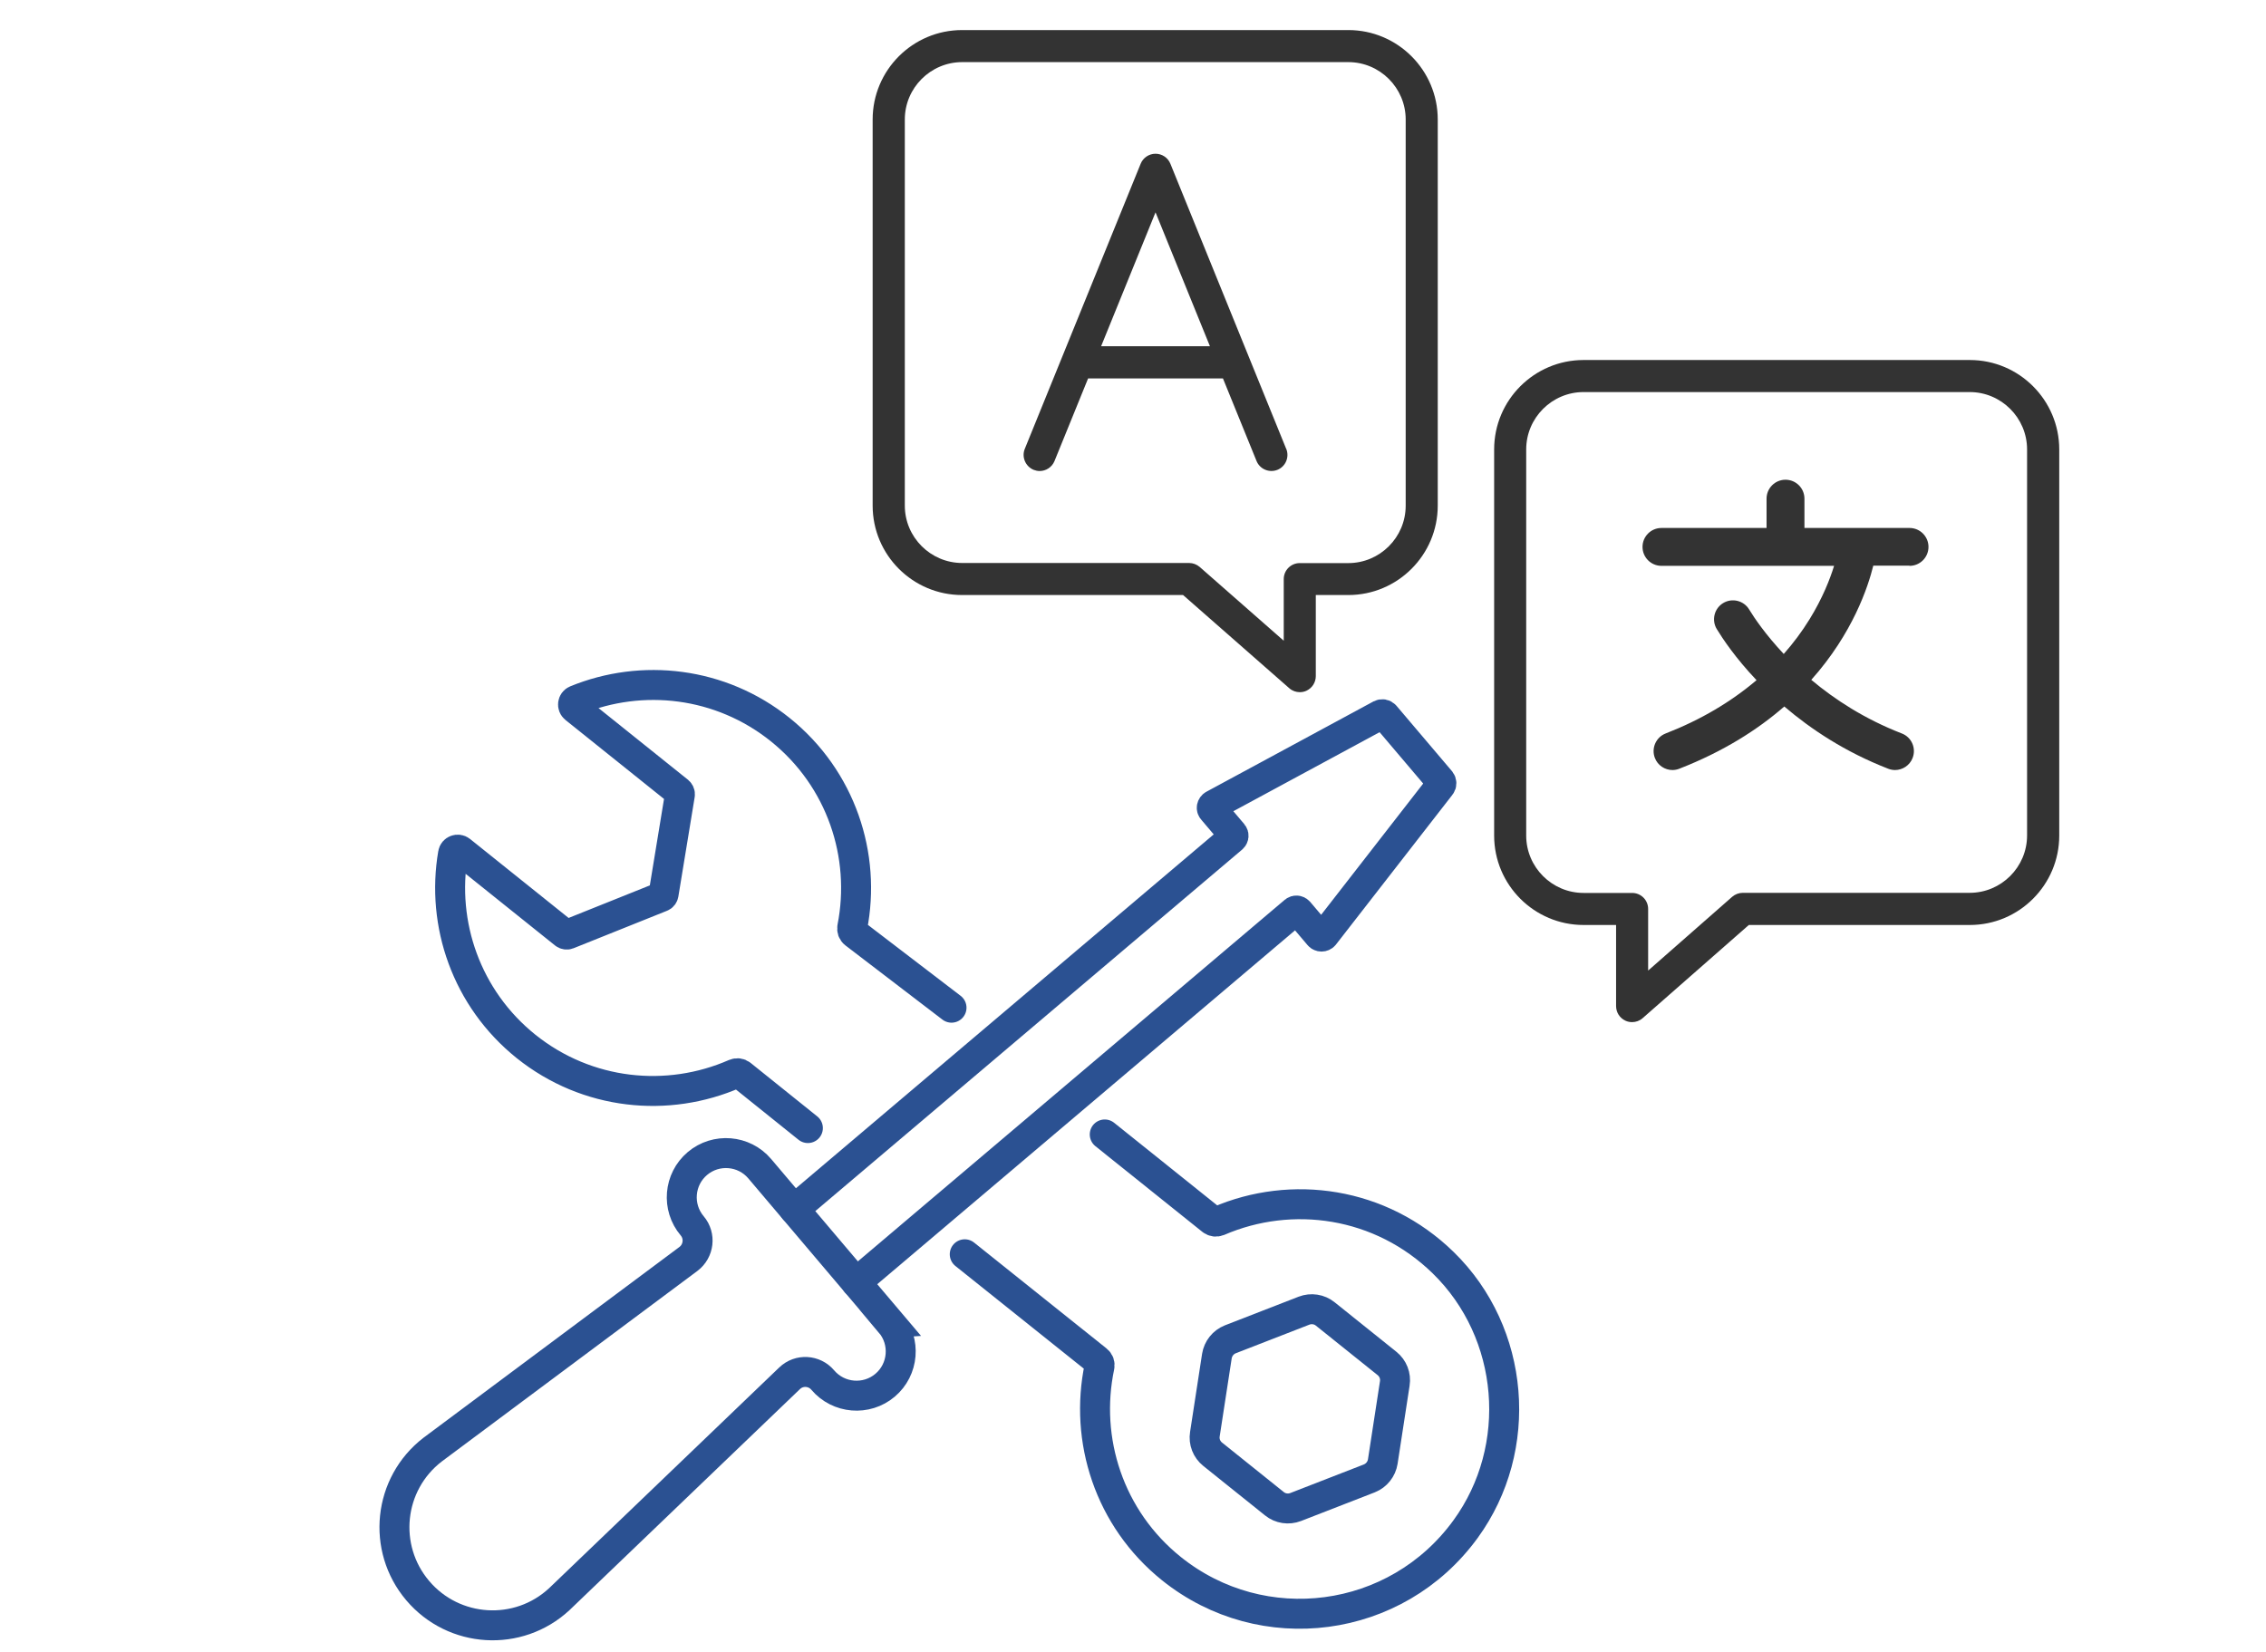
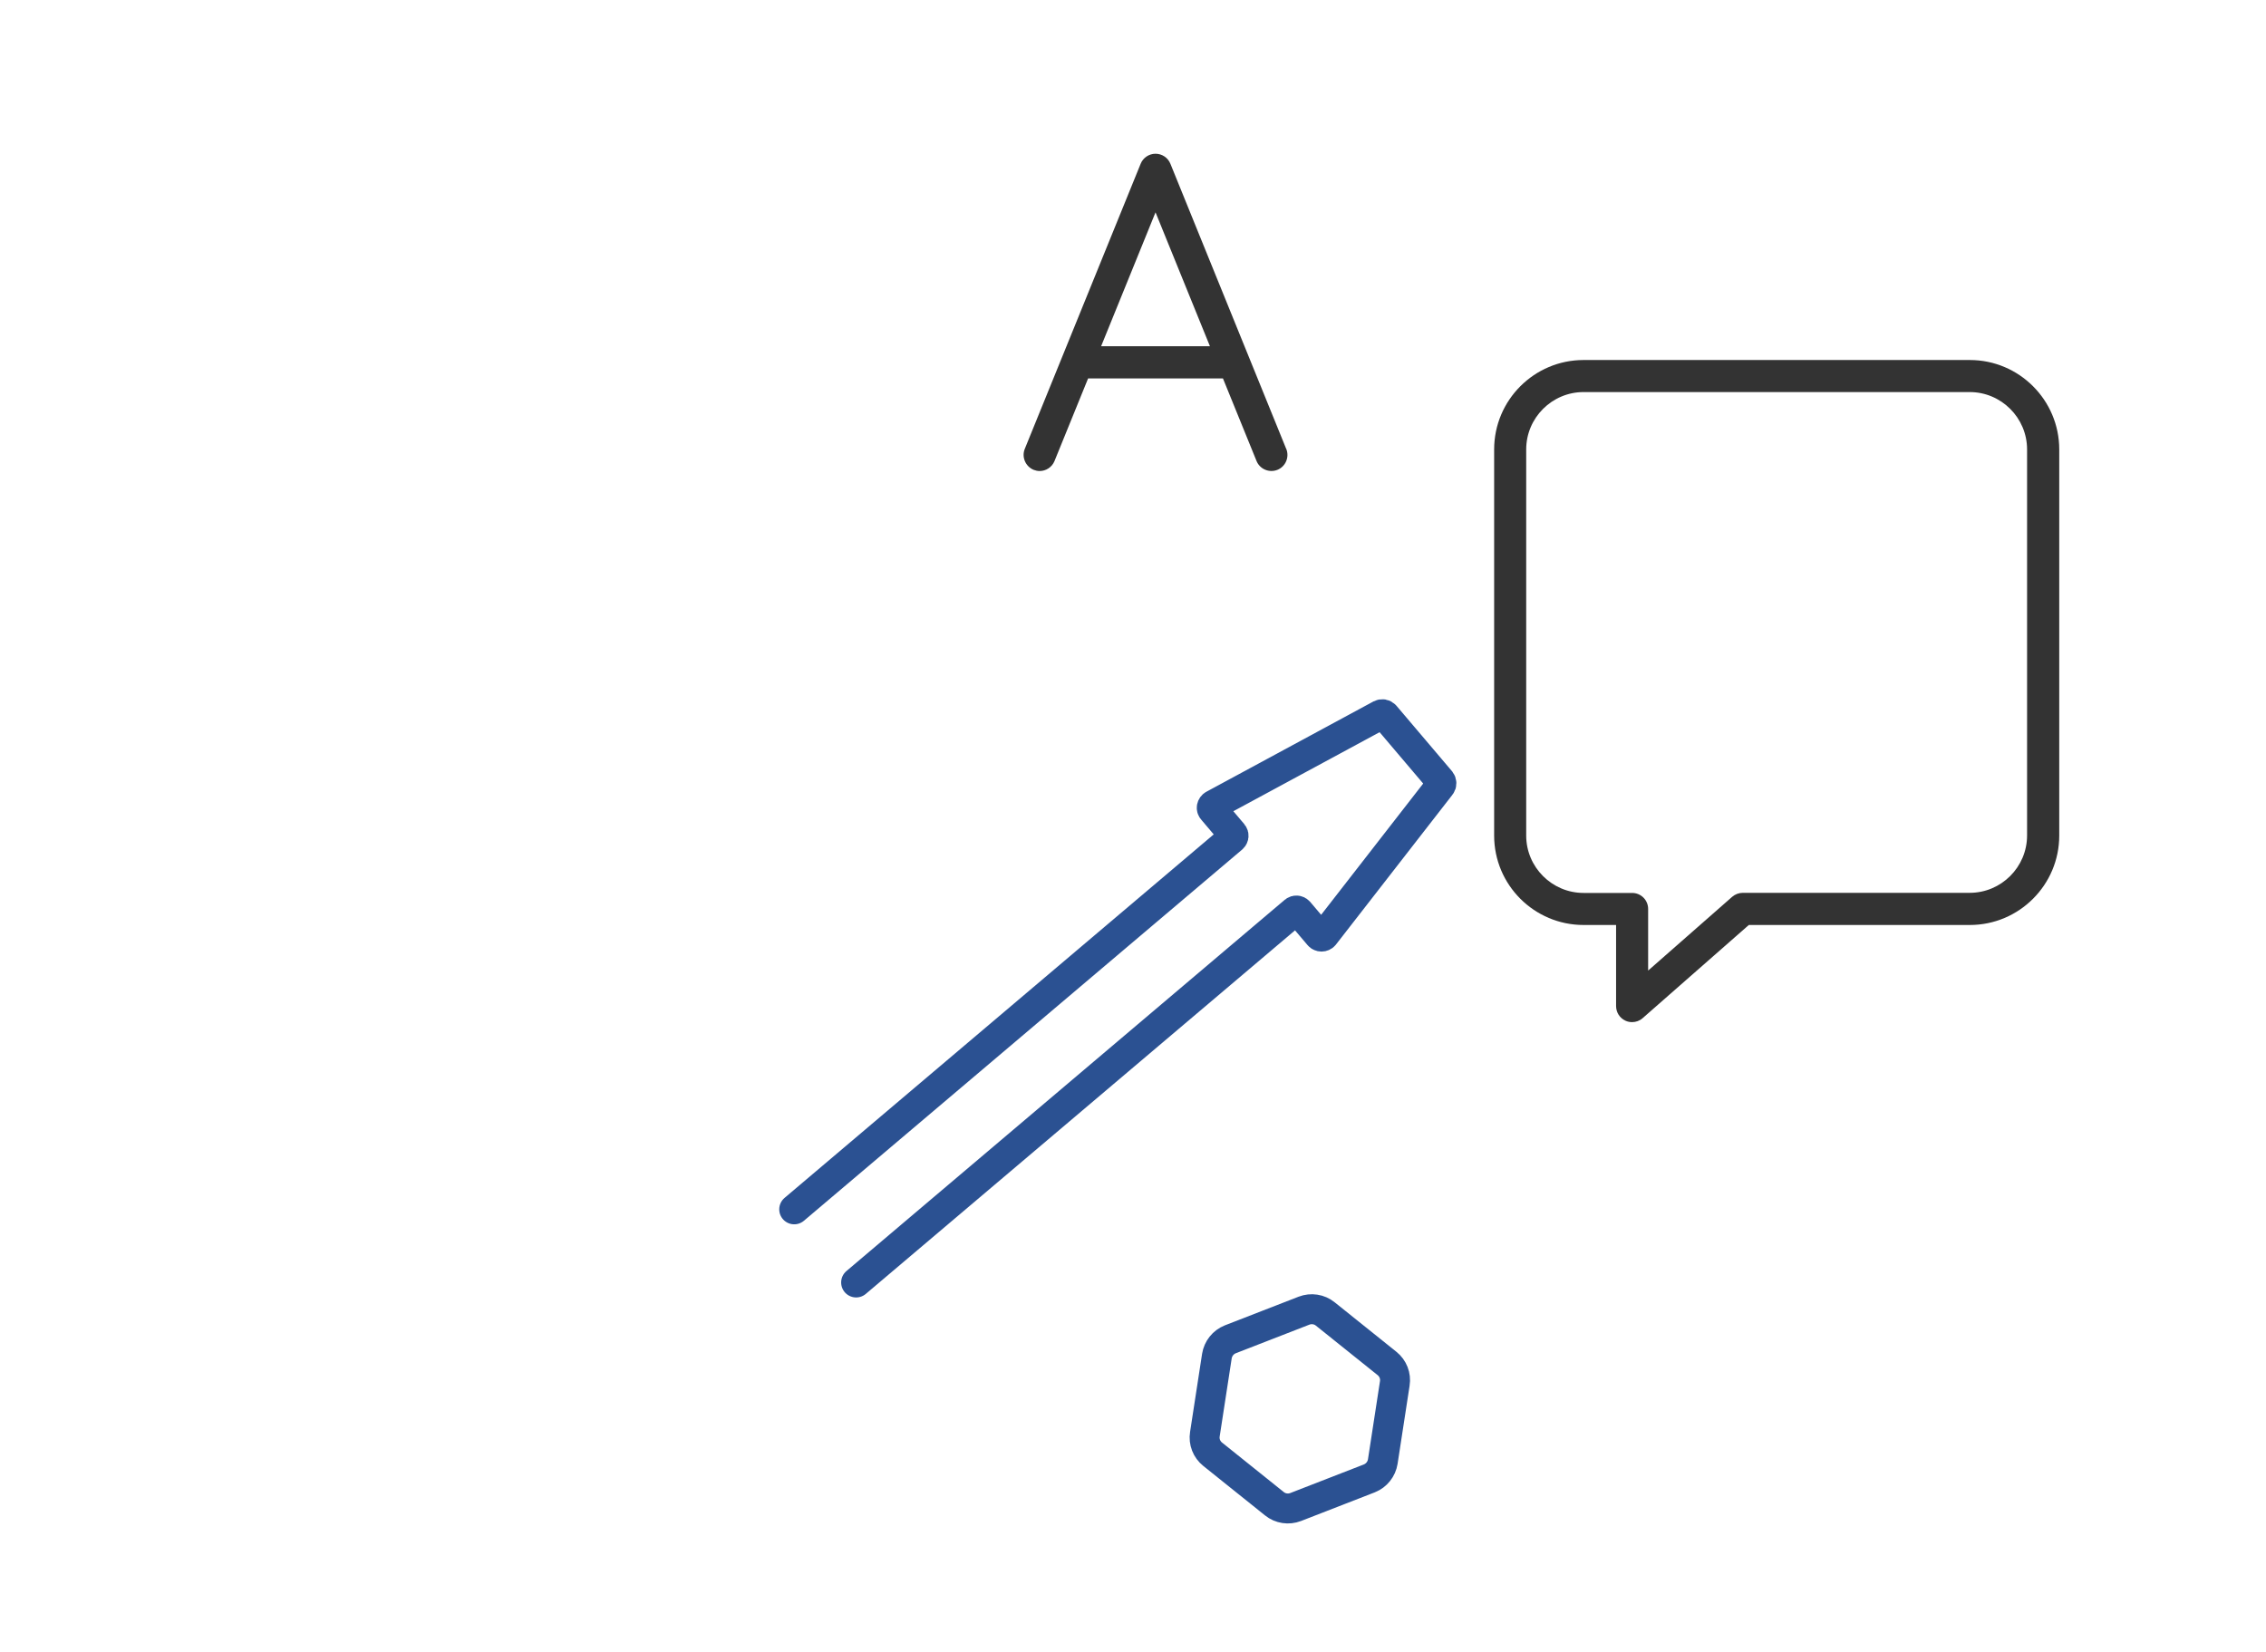
<svg xmlns="http://www.w3.org/2000/svg" id="Ebene_1" viewBox="0 0 205.71 150">
  <defs>
    <style>.cls-1{fill:#333;}.cls-2{fill:none;stroke:#2b5192;stroke-linecap:round;stroke-miterlimit:10;stroke-width:2.72px;}</style>
  </defs>
  <g>
-     <path class="cls-1" d="M117.04,62.49l-9.64-8.46h-20.06c-4.48,0-8.12-3.64-8.12-8.12V10.85c0-4.48,3.64-8.12,8.12-8.12h35.06c4.48,0,8.12,3.64,8.12,8.12V45.91c0,4.48-3.64,8.12-8.12,8.12h-2.95s0,7.36,0,7.36c0,.57-.33,1.09-.85,1.33-.19,.09-.4,.13-.6,.13-.35,0-.69-.12-.96-.36ZM87.35,5.64c-2.87,0-5.21,2.34-5.21,5.21V45.91c0,2.87,2.34,5.21,5.21,5.21h20.6c.35,0,.69,.13,.96,.36l7.63,6.7v-5.6c0-.8,.65-1.45,1.45-1.45h4.41c2.87,0,5.21-2.34,5.21-5.21V10.85c0-2.87-2.34-5.21-5.21-5.21h-35.06Z" />
    <path class="cls-1" d="M116.76,40.75l-3.42-8.42s0,0,0,0l-7.09-17.46c-.22-.55-.76-.91-1.35-.91s-1.13,.36-1.35,.91l-10.52,25.89c-.3,.74,.06,1.59,.8,1.9,.18,.07,.36,.11,.55,.11,.57,0,1.12-.34,1.35-.91l3.05-7.5h12.24l3.05,7.5c.3,.74,1.15,1.1,1.9,.8,.74-.3,1.1-1.15,.8-1.9Zm-16.8-9.31l4.94-12.16,4.94,12.16h-9.88Z" />
  </g>
  <g>
    <path class="cls-1" d="M148.16,92.81c-.2,0-.41-.04-.6-.13-.52-.24-.85-.75-.85-1.33v-7.36h-2.95c-4.48,0-8.12-3.64-8.12-8.12V40.81c0-4.48,3.64-8.12,8.12-8.12h35.06c4.48,0,8.12,3.64,8.12,8.12v35.06c0,4.48-3.64,8.12-8.12,8.12h-20.06s-9.64,8.46-9.64,8.46c-.27,.24-.61,.36-.96,.36Zm-4.4-57.21c-2.87,0-5.21,2.34-5.21,5.21v35.06c0,2.87,2.34,5.21,5.21,5.21h4.41c.8,0,1.45,.65,1.45,1.45v5.6l7.63-6.7c.27-.23,.61-.36,.96-.36h20.6c2.87,0,5.21-2.34,5.21-5.21V40.81c0-2.87-2.34-5.21-5.21-5.21h-35.06Z" />
-     <path class="cls-1" d="M173.35,51.38c.95,0,1.72-.77,1.72-1.72s-.77-1.72-1.72-1.72h-9.54v-2.66c0-.95-.77-1.72-1.72-1.72s-1.72,.77-1.72,1.72v2.66h-9.54c-.95,0-1.72,.77-1.72,1.72s.77,1.72,1.72,1.72h15.67c-.36,1.17-1.03,2.91-2.22,4.84-.69,1.12-1.48,2.18-2.35,3.16-1.65-1.76-2.68-3.28-3.14-4.04-.49-.81-1.55-1.07-2.36-.58-.81,.49-1.07,1.55-.58,2.36,.53,.87,1.7,2.63,3.61,4.64-2.32,1.97-5.06,3.6-8.25,4.84-.88,.34-1.32,1.34-.98,2.22,.26,.68,.91,1.1,1.6,1.1,.21,0,.42-.04,.62-.12,4-1.56,7.11-3.54,9.53-5.65,2.4,2.05,5.5,4.12,9.43,5.65,.2,.08,.42,.12,.62,.12,.69,0,1.34-.42,1.6-1.1,.34-.88-.09-1.88-.98-2.22-3.4-1.32-6.11-3.1-8.22-4.87,3.77-4.22,5.16-8.46,5.63-10.37h3.27Z" />
  </g>
  <g>
    <g>
      <path class="cls-2" d="M120.31,119.31l5.6,4.49c.55,.44,.82,1.13,.71,1.82l-1.09,7.09c-.11,.69-.57,1.27-1.22,1.53l-6.69,2.6c-.65,.25-1.39,.14-1.93-.3l-5.6-4.49c-.55-.44-.82-1.13-.71-1.82l1.09-7.09c.11-.69,.57-1.27,1.22-1.53l6.69-2.6c.65-.25,1.39-.14,1.93,.3Z" />
-       <path class="cls-2" d="M73.34,102.43l-6.04-4.85c-.17-.14-.4-.16-.59-.08-6.09,2.67-13.4,1.96-18.95-2.48-5.42-4.35-7.73-11.13-6.63-17.52,.05-.32,.44-.46,.69-.26l9.42,7.55c.09,.07,.22,.09,.32,.05l8.48-3.4c.11-.04,.18-.14,.2-.25l1.48-9.02c.02-.12-.03-.23-.12-.31l-9.42-7.55c-.25-.2-.2-.61,.1-.73,6-2.46,13.13-1.68,18.55,2.67,5.54,4.45,7.82,11.44,6.54,17.95-.04,.21,.03,.43,.2,.56l8.81,6.74" />
-       <path class="cls-2" d="M100.29,103.01l9.72,7.79c.17,.13,.39,.16,.59,.08,6.65-2.87,14.74-1.77,20.42,3.78,6.52,6.36,7.38,16.82,2.03,24.18-6.29,8.66-18.45,10.22-26.7,3.6-5.66-4.54-7.94-11.71-6.54-18.36,.05-.21-.03-.44-.2-.57l-12.03-9.62" />
    </g>
    <g>
      <path class="cls-2" d="M77.72,116.45l39.79-33.71c.12-.1,.29-.08,.39,.03l1.84,2.17c.12,.14,.34,.14,.46,0l10.58-13.61c.1-.12,.09-.3,0-.42l-5.04-5.94c-.1-.12-.27-.15-.41-.08l-15.17,8.2c-.16,.09-.21,.31-.08,.45l1.84,2.17c.1,.12,.08,.29-.03,.39l-39.79,33.71" />
-       <path class="cls-2" d="M80.83,120.12l-11.86-14c-1.43-1.69-3.97-1.9-5.66-.47h0c-1.69,1.43-1.9,3.97-.47,5.66h0c.77,.91,.61,2.28-.34,3l-23.23,17.32c-4.02,3.1-4.63,8.93-1.35,12.8,3.28,3.87,9.13,4.23,12.85,.78l20.91-20.06c.86-.83,2.24-.75,3.01,.16h0c1.43,1.69,3.97,1.9,5.66,.47h0c1.69-1.43,1.9-3.97,.47-5.66Z" />
    </g>
  </g>
</svg>